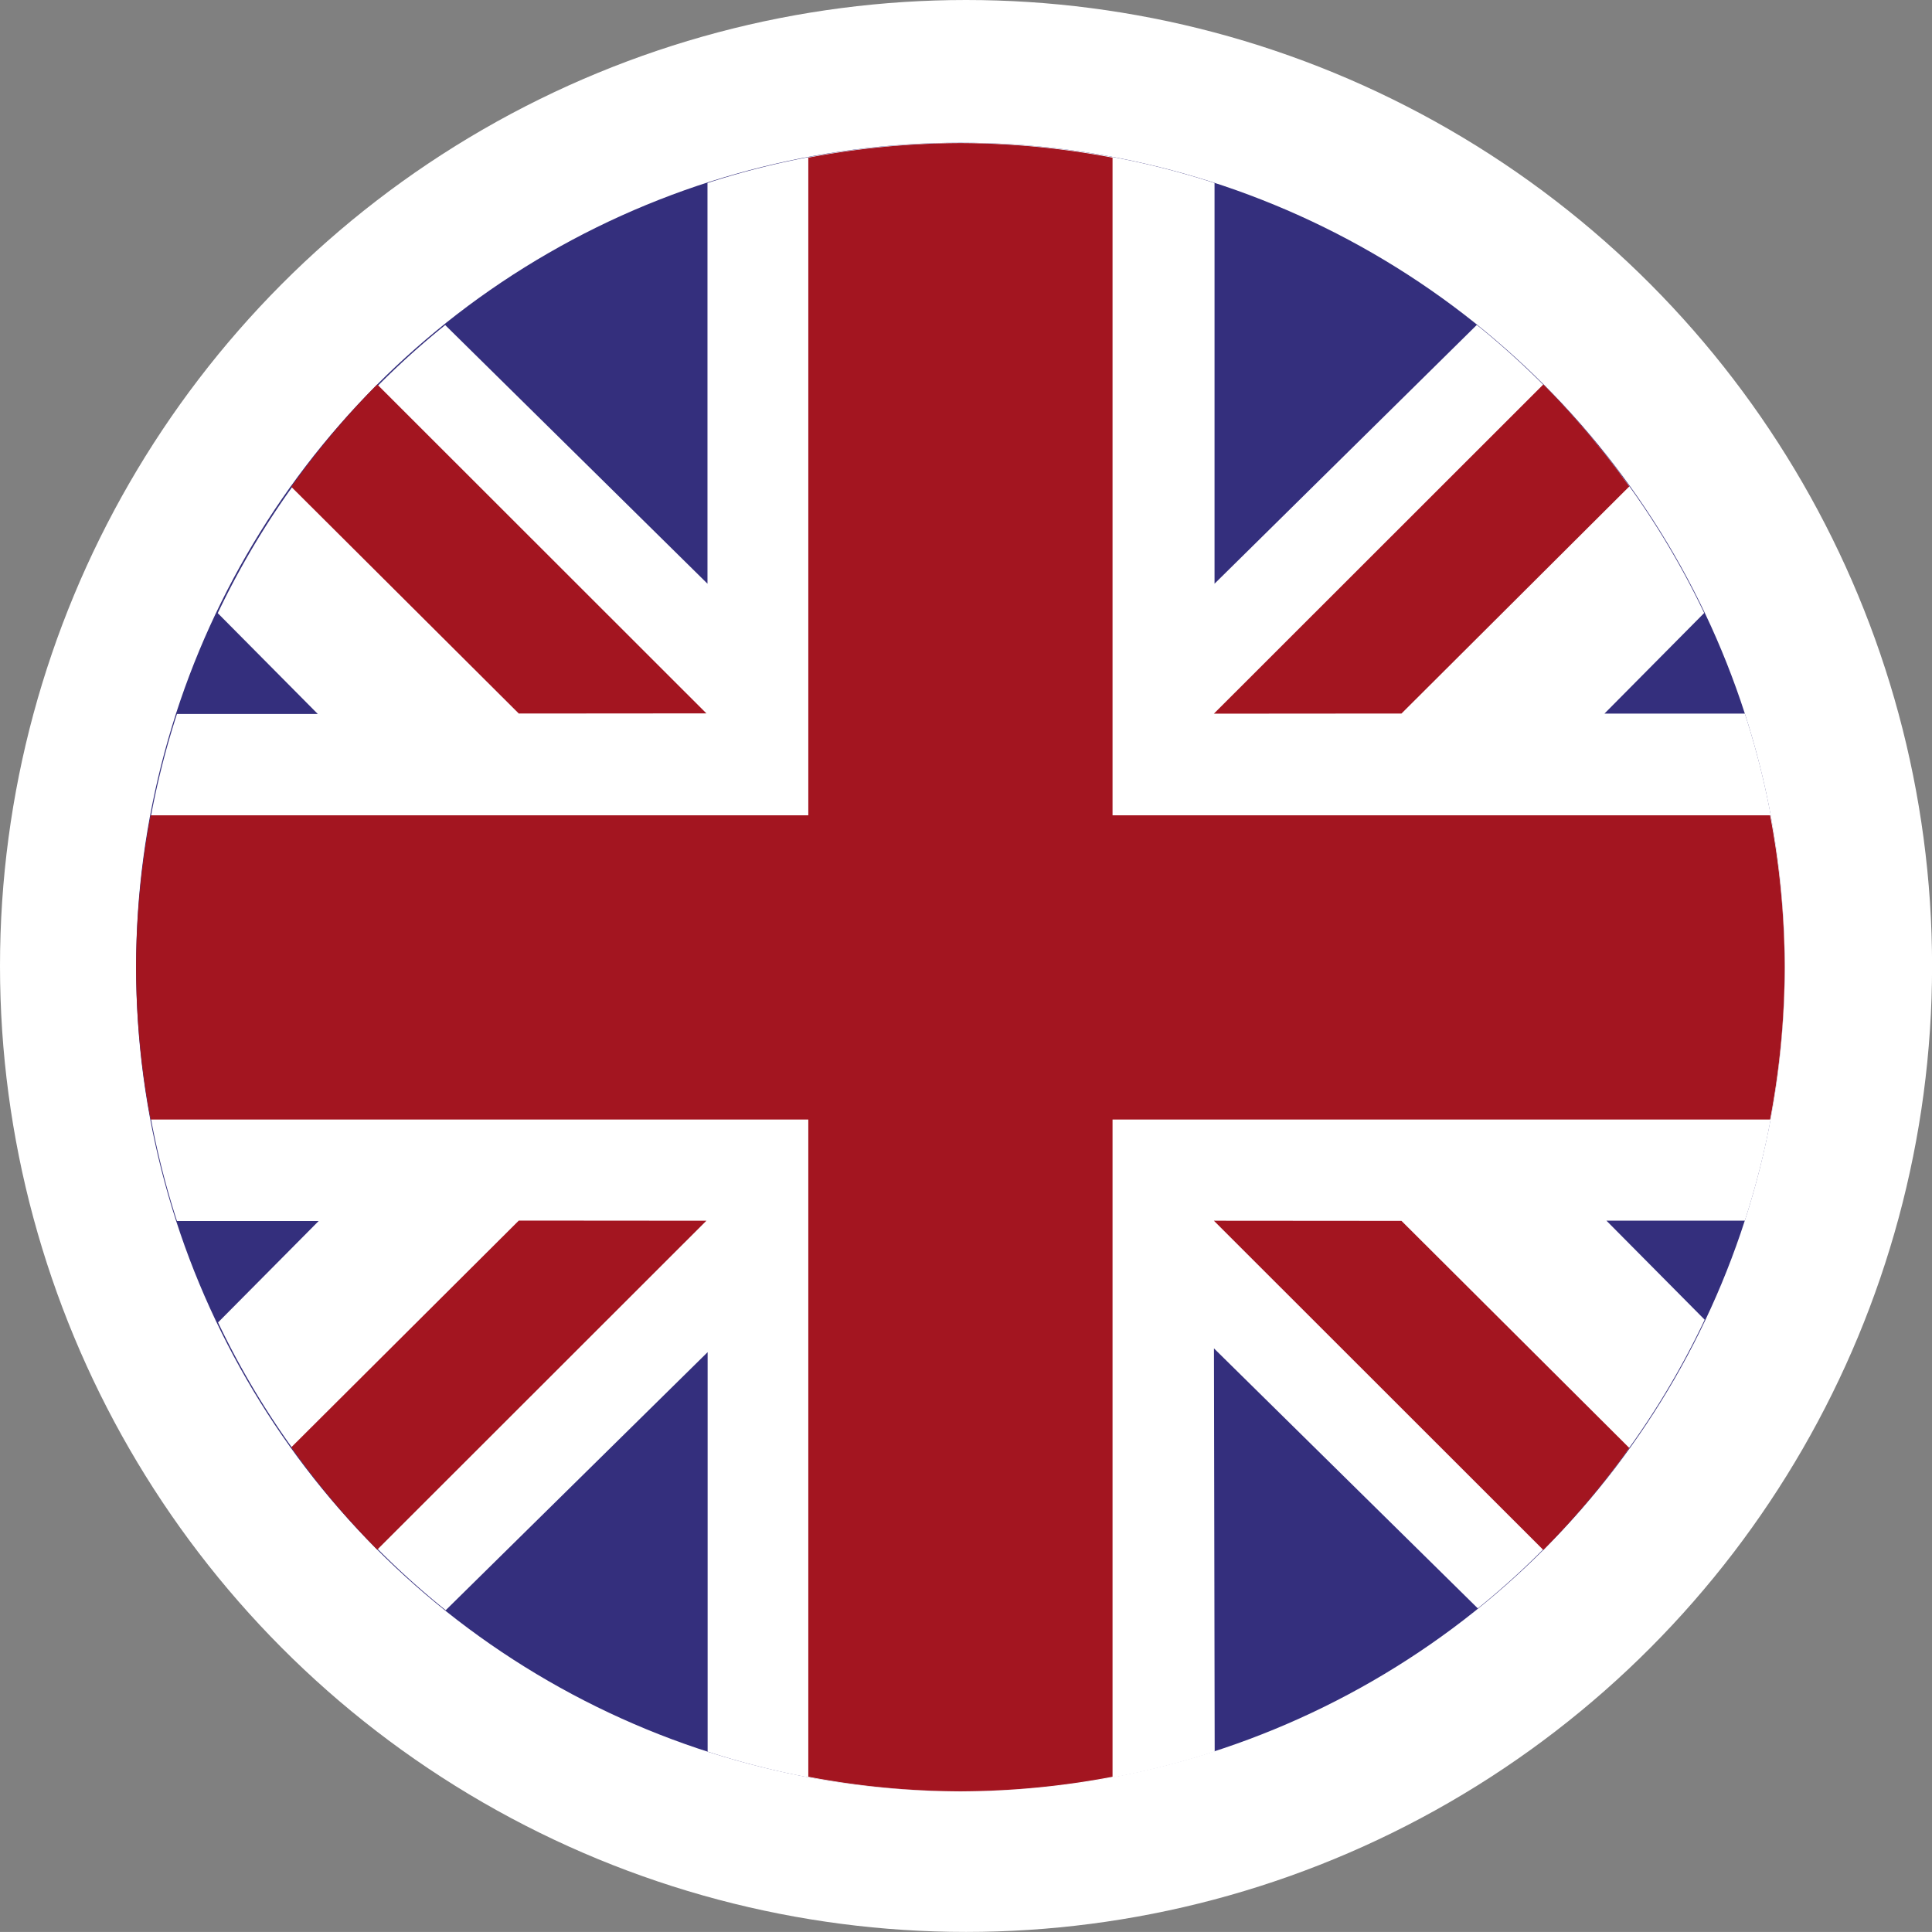
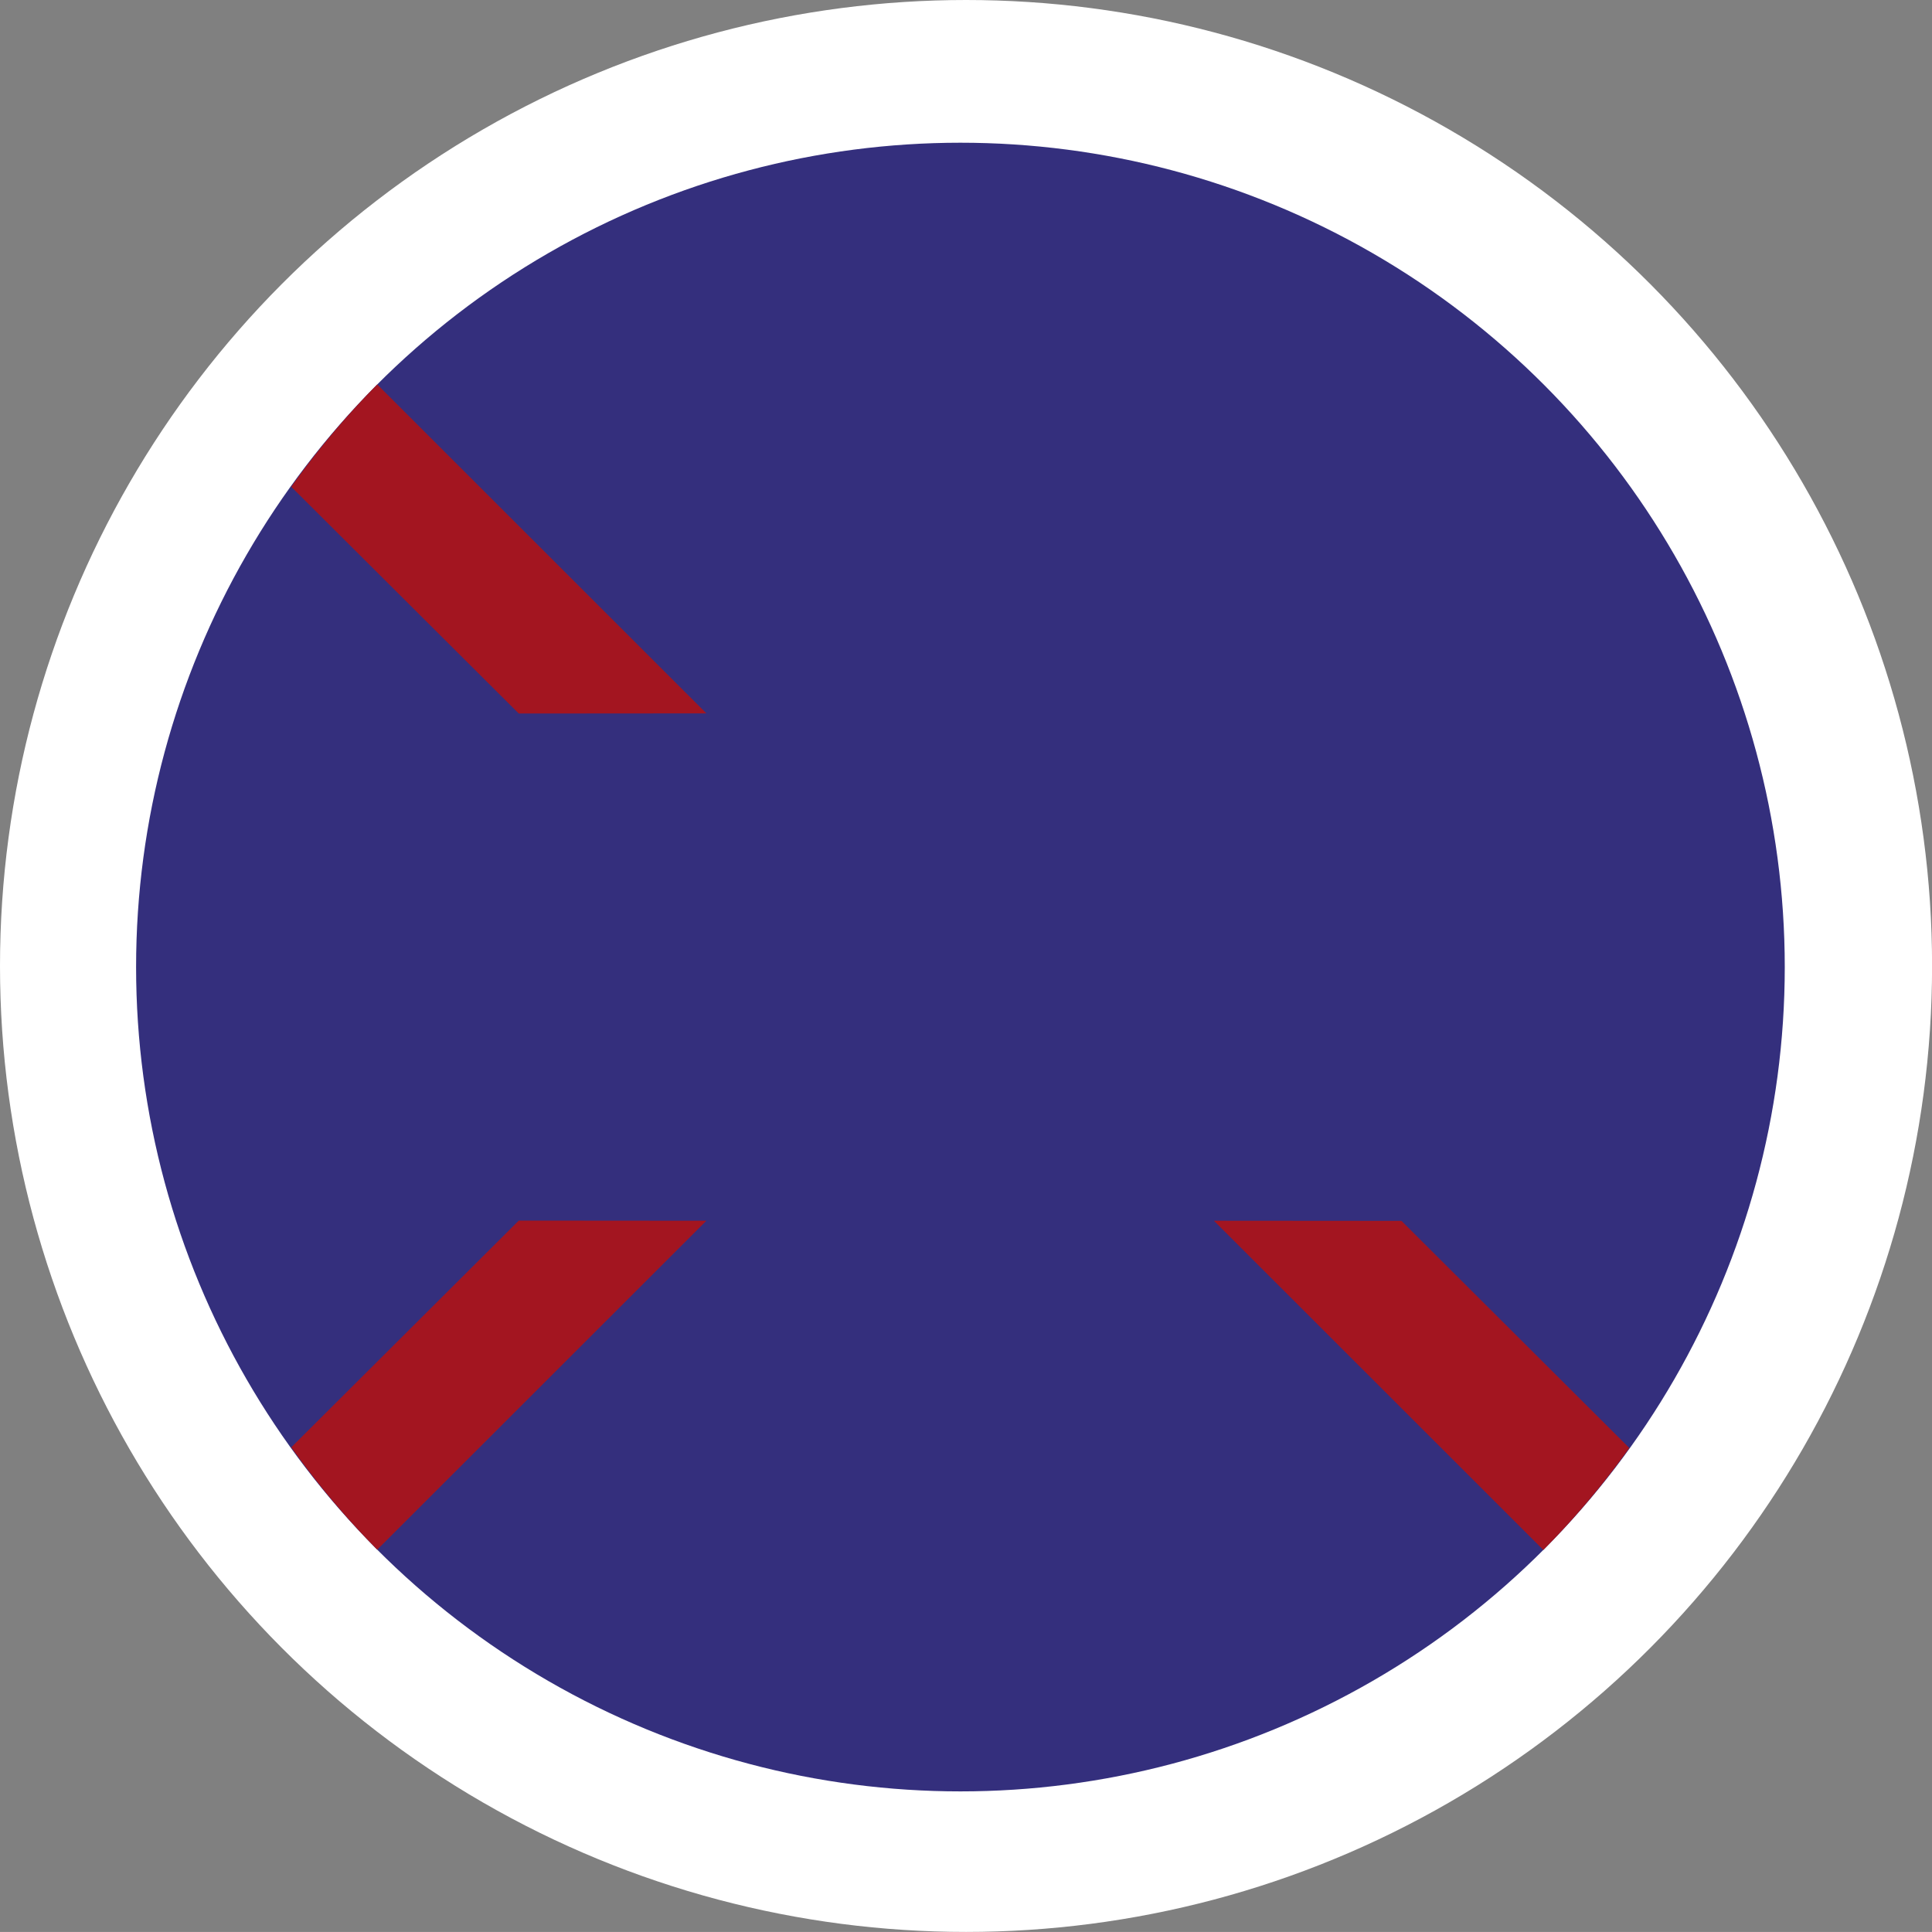
<svg xmlns="http://www.w3.org/2000/svg" width="26.519" height="26.518" viewBox="0 0 26.519 26.518">
  <rect x="0" y="0" width="26.519" height="26.518" fill="#808080" stroke="none" />
  <g id="Group_4778" data-name="Group 4778" transform="translate(0 -33)">
    <g id="Group_4777" data-name="Group 4777">
      <g id="Group_4776" data-name="Group 4776">
        <g id="Ikon-ENG" transform="translate(0 33)">
          <g id="Group_51" data-name="Group 51">
            <ellipse id="Ellipse_28" data-name="Ellipse 28" cx="13.26" cy="13.259" rx="13.26" ry="13.259" fill="#fff" />
          </g>
          <ellipse id="Ellipse_29" data-name="Ellipse 29" cx="11.315" cy="11.315" rx="11.315" ry="11.315" transform="translate(1.868 1.959)" fill="#342f7d" />
-           <path id="Path_130" data-name="Path 130" d="M4082.32-2153.859l3.622,3.569a11.352,11.352,0,0,0,3.114-3.962l-1.349-1.36h1.9a11.315,11.315,0,0,0,.551-3.48,11.306,11.306,0,0,0-.551-3.48h-1.927l1.369-1.381a11.347,11.347,0,0,0-3.121-3.954l-3.6,3.552v-5.5a11.276,11.276,0,0,0-3.48-.552,11.282,11.282,0,0,0-3.48.552v5.5l-3.6-3.55a11.342,11.342,0,0,0-3.122,3.954l1.373,1.384h-1.933a11.306,11.306,0,0,0-.551,3.48,11.315,11.315,0,0,0,.551,3.48h1.945l-1.381,1.392a11.334,11.334,0,0,0,3.125,3.95l3.595-3.542v5.483a11.289,11.289,0,0,0,3.48.551,11.283,11.283,0,0,0,3.48-.551Z" transform="translate(-4065.657 2172.367)" fill="#fff" />
          <g id="Group_52" data-name="Group 52" transform="translate(1.868 1.959)">
-             <path id="Path_131" data-name="Path 131" d="M4091.354-2161.126l3.127-3.117a11.406,11.406,0,0,0-1.18-1.4l-4.522,4.519Z" transform="translate(-4073.985 2168.961)" fill="#a31520" />
            <path id="Path_132" data-name="Path 132" d="M4073.709-2149.152l-3.123,3.112a11.3,11.3,0,0,0,1.18,1.405l4.518-4.515Z" transform="translate(-4068.456 2163.947)" fill="#a31520" />
            <path id="Path_133" data-name="Path 133" d="M4088.779-2149.15l4.522,4.519a11.335,11.335,0,0,0,1.18-1.4l-3.127-3.117Z" transform="translate(-4073.985 2163.947)" fill="#a31520" />
            <path id="Path_134" data-name="Path 134" d="M4076.284-2161.126l-4.518-4.515a11.339,11.339,0,0,0-1.18,1.405l3.123,3.112Z" transform="translate(-4068.456 2168.959)" fill="#a31520" />
-             <path id="Path_135" data-name="Path 135" d="M4076.752-2147.979a11.338,11.338,0,0,0,2.088.2,11.341,11.341,0,0,0,2.088-.2V-2157h9.026a11.364,11.364,0,0,0,.2-2.088,11.347,11.347,0,0,0-.2-2.088h-9.026v-9.027a11.362,11.362,0,0,0-2.088-.2,11.359,11.359,0,0,0-2.088.2v9.027h-9.027a11.39,11.39,0,0,0-.2,2.088,11.407,11.407,0,0,0,.2,2.088h9.027Z" transform="translate(-4067.525 2170.408)" fill="#a31520" />
          </g>
        </g>
      </g>
    </g>
  </g>
</svg>